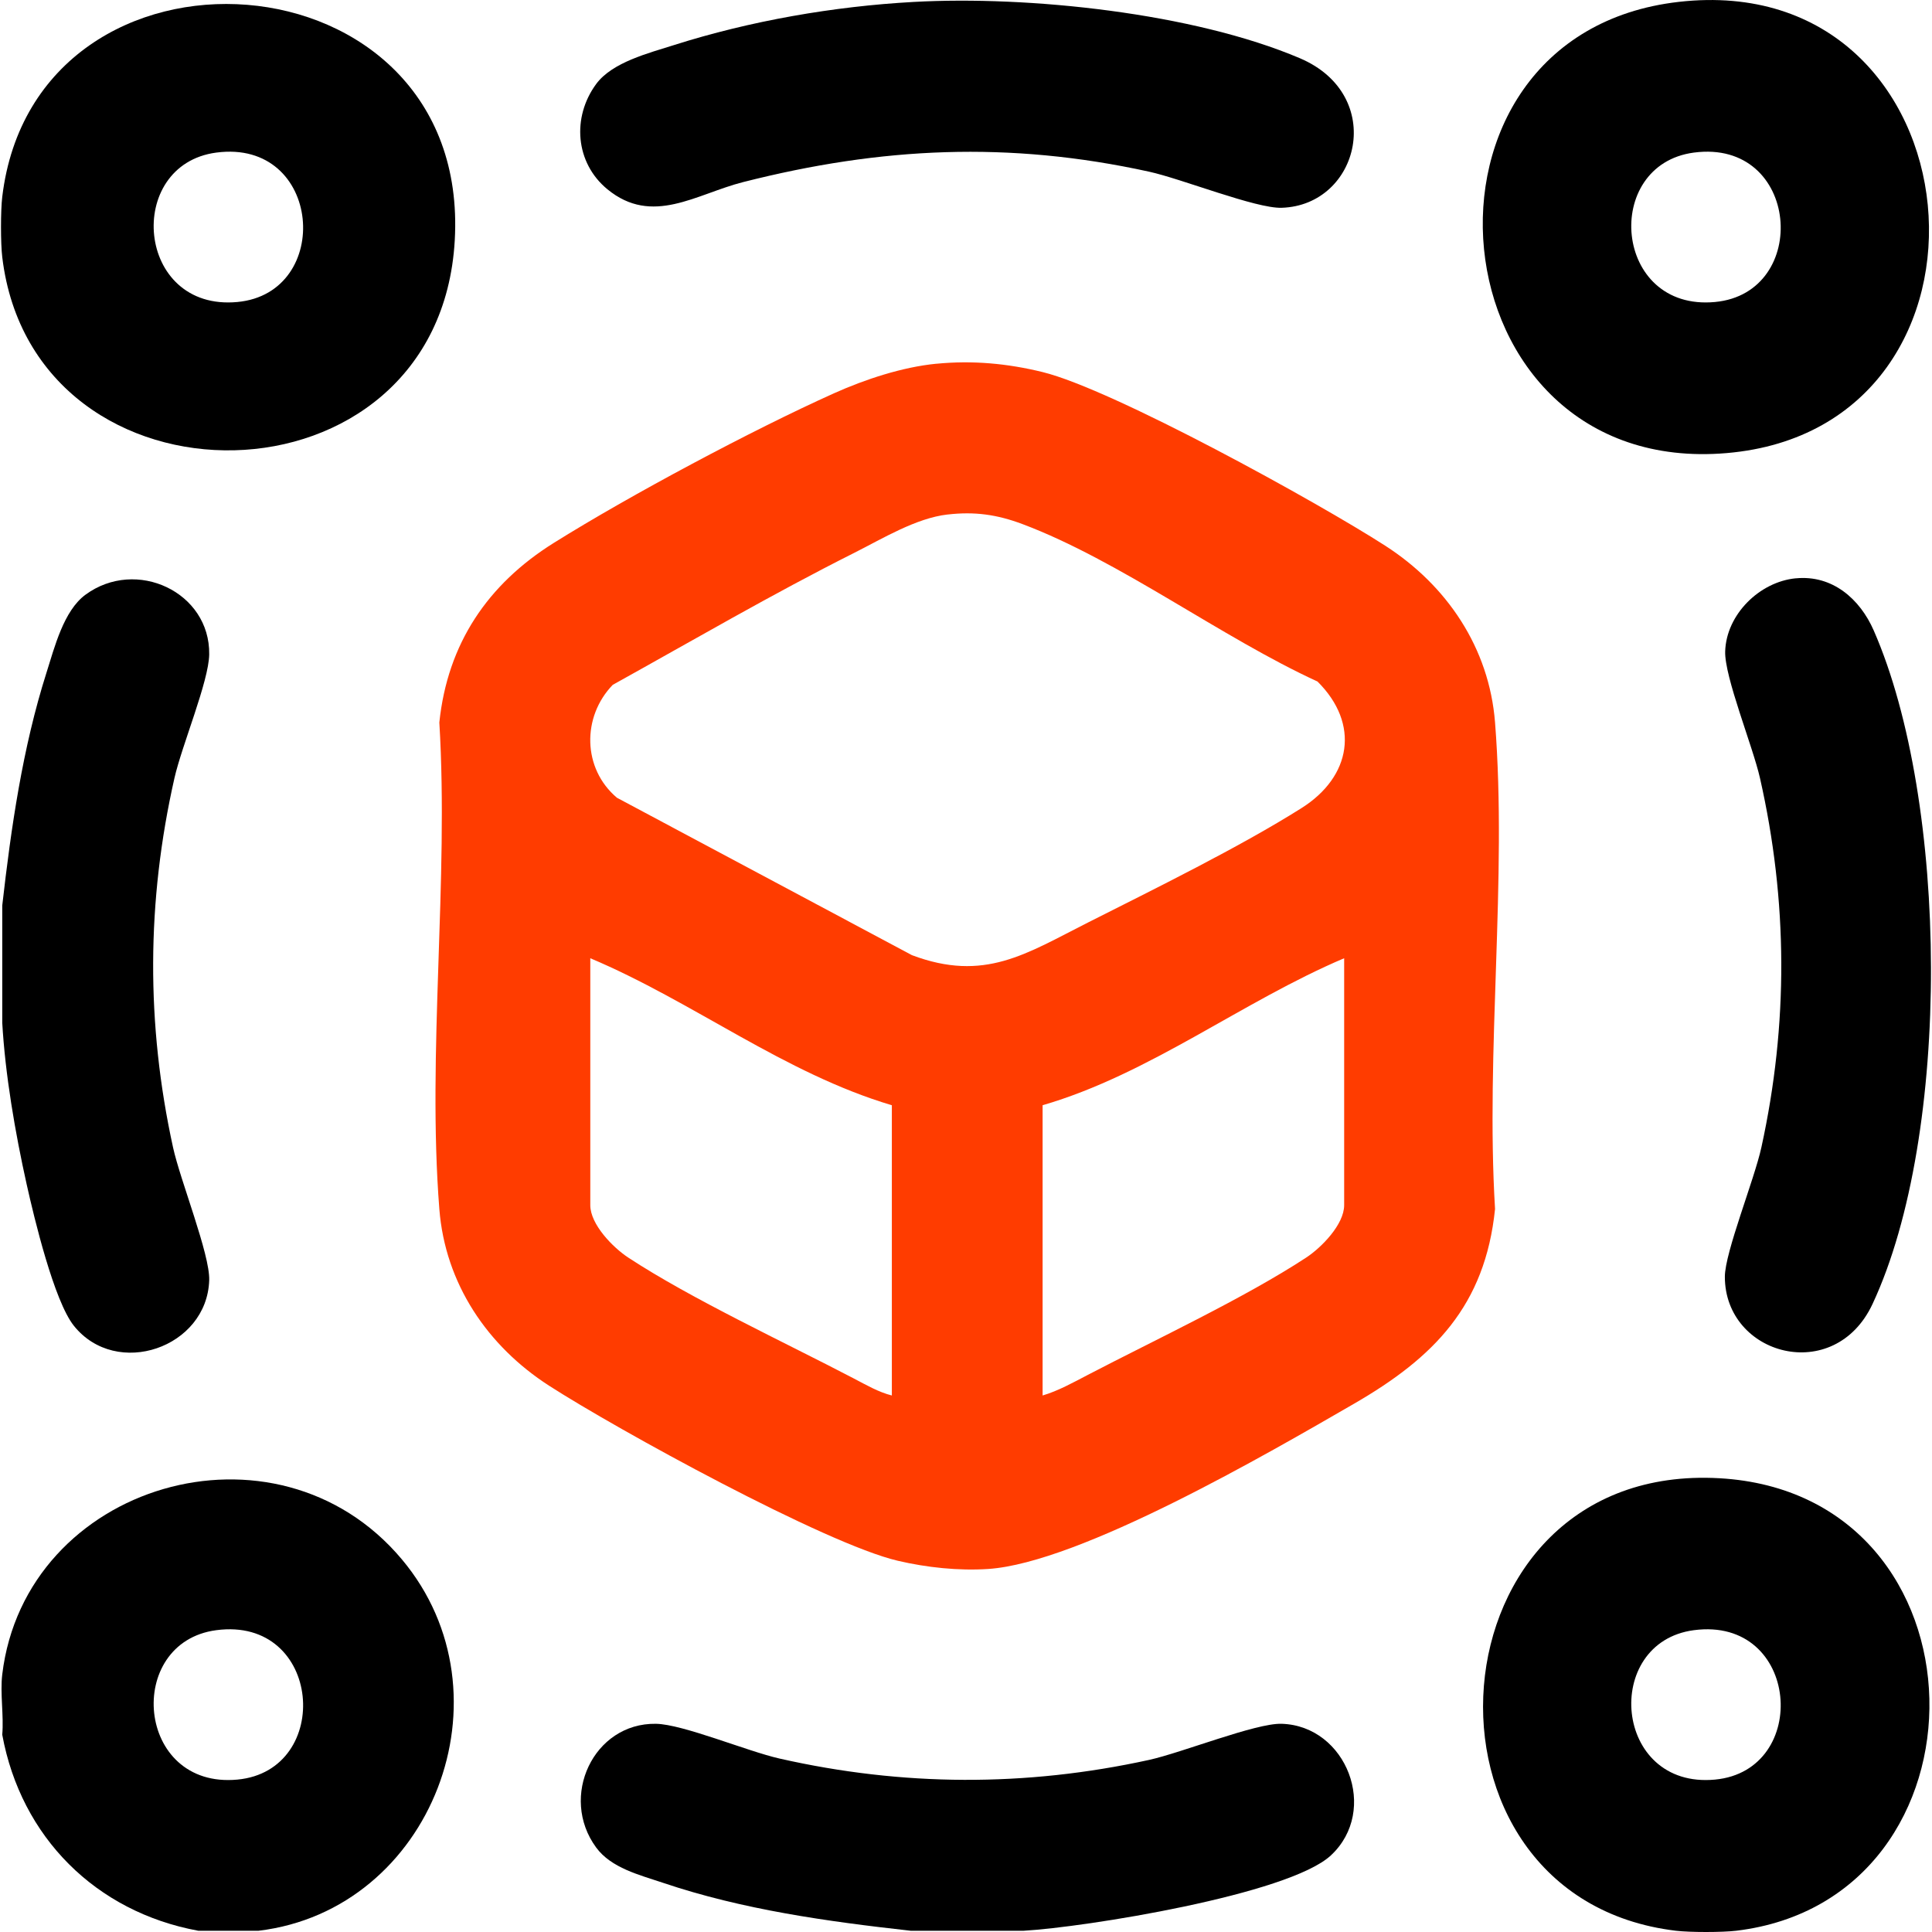
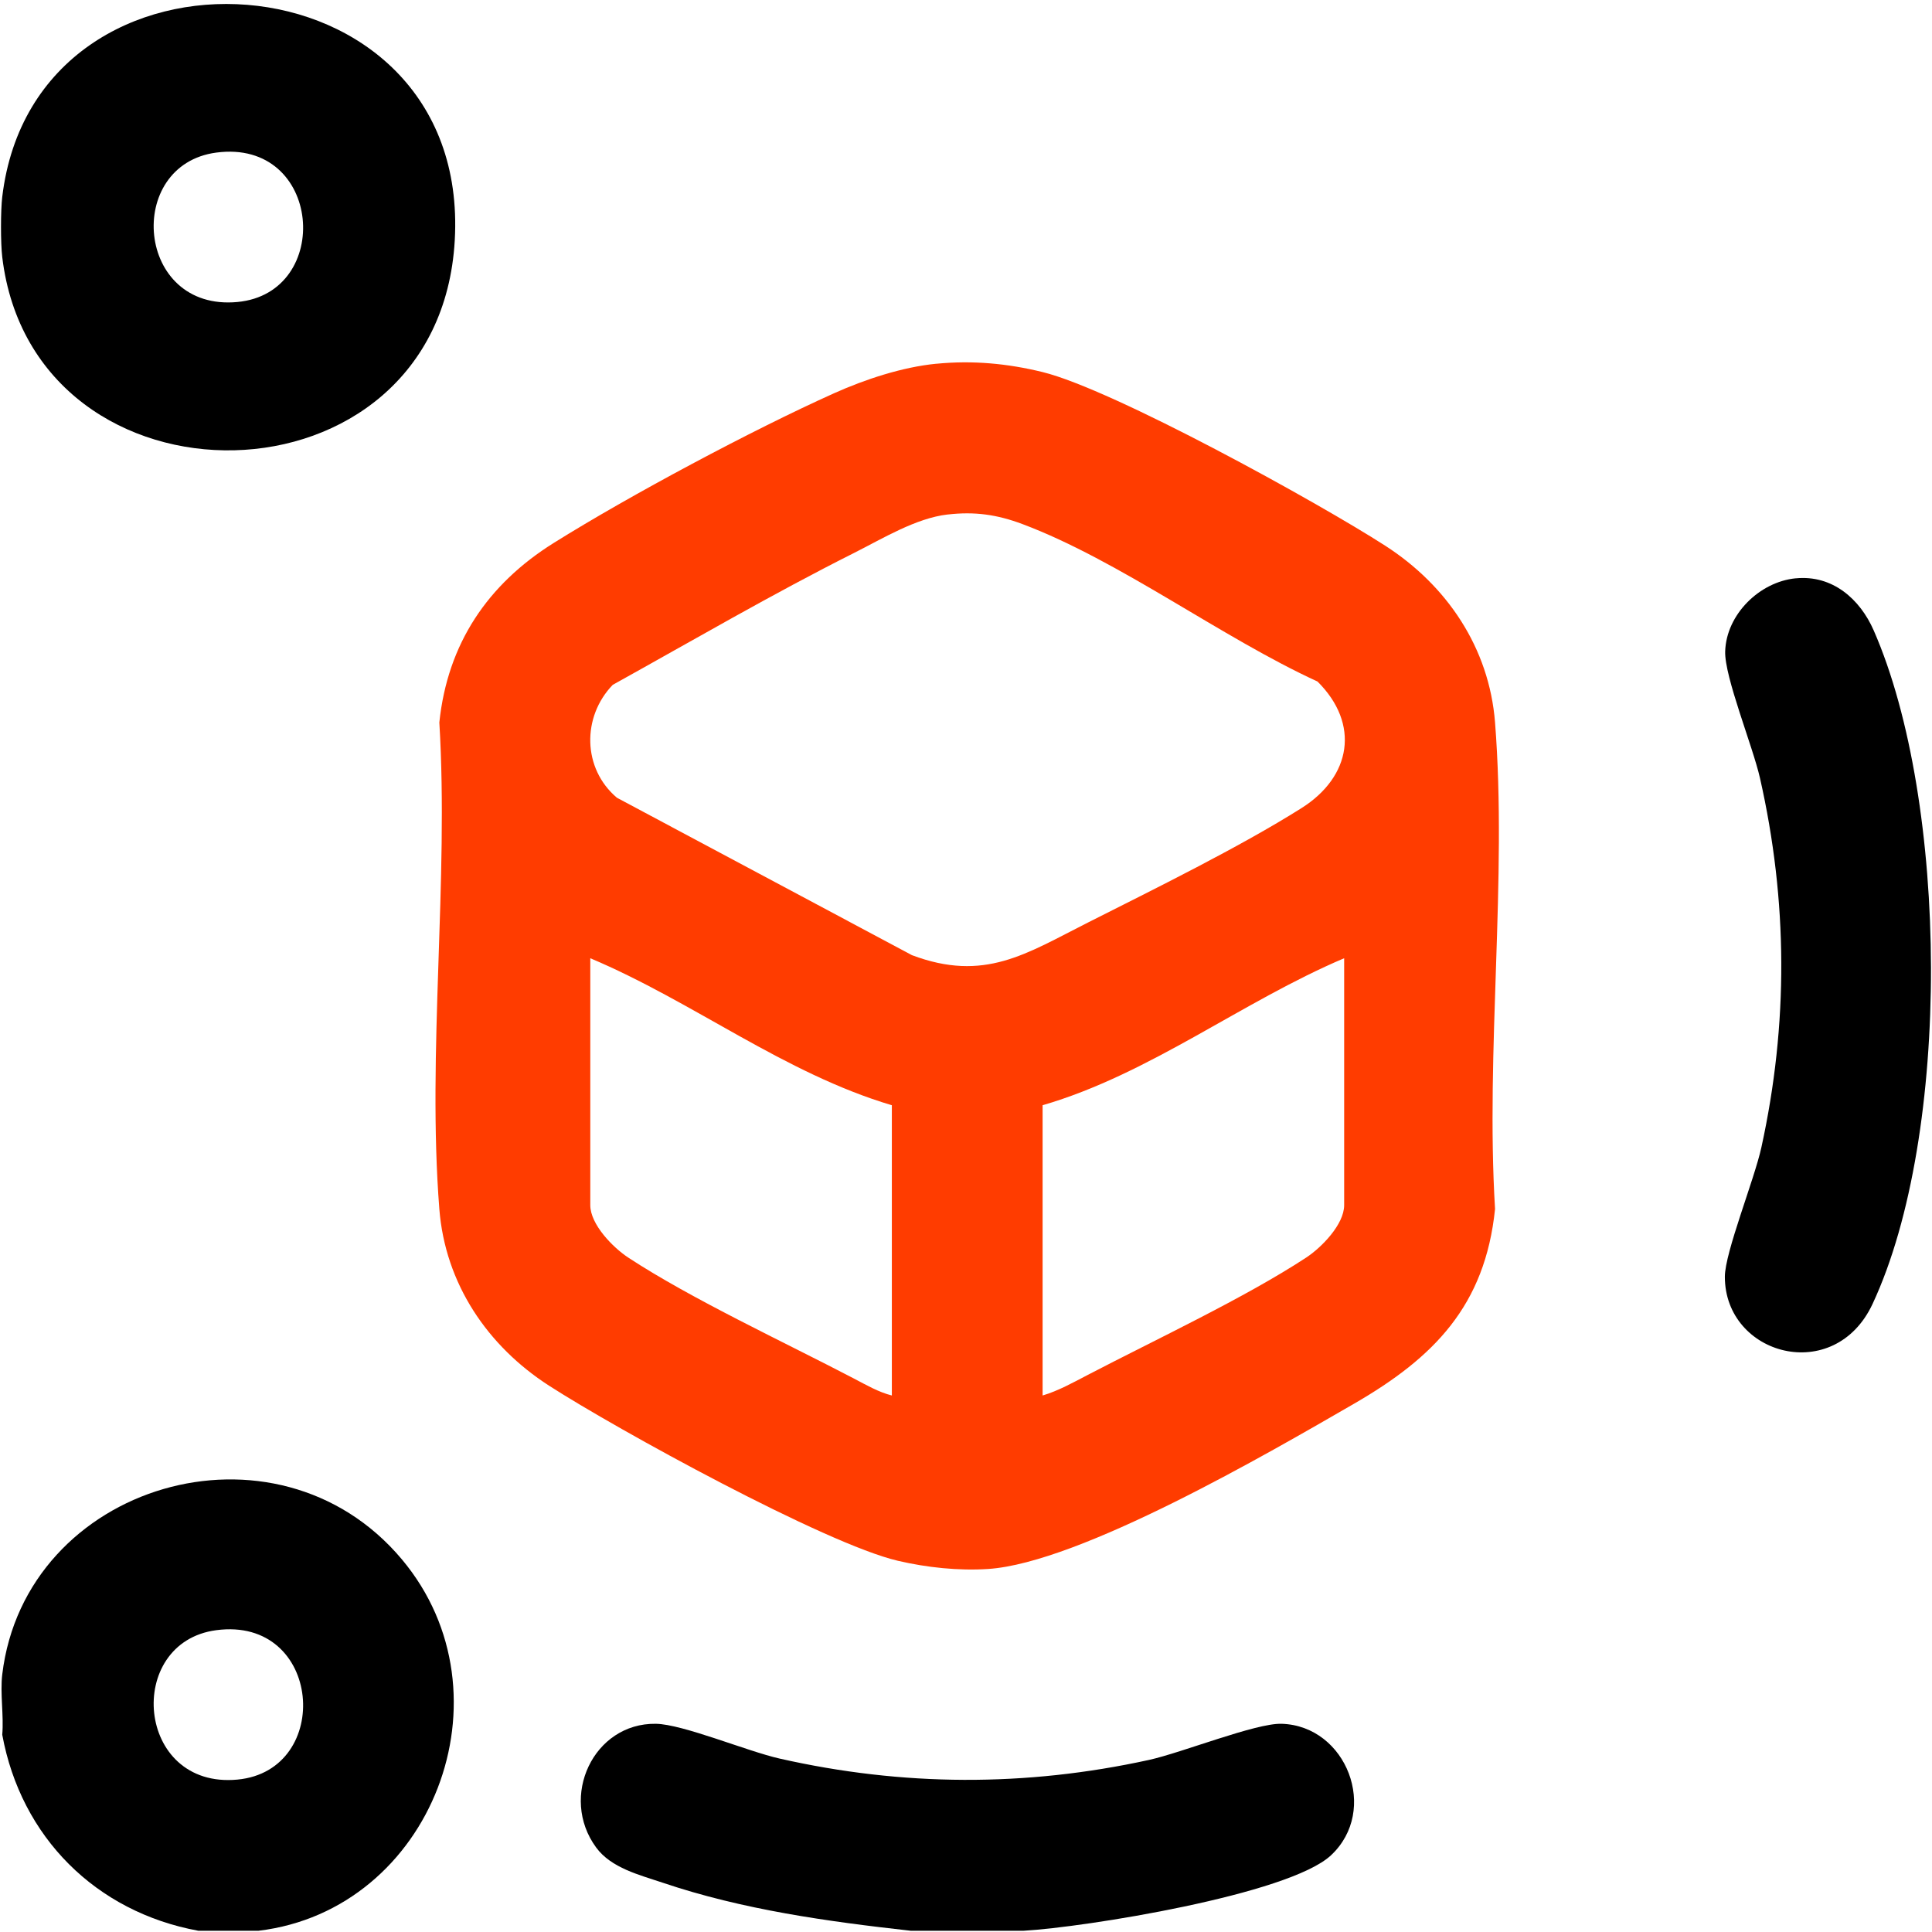
<svg xmlns="http://www.w3.org/2000/svg" id="Layer_1" version="1.1" viewBox="0 0 60 60">
  <defs>
    <style>
      .st0 {
        fill: #ff3c00;
      }
    </style>
  </defs>
  <g id="Dencentralized">
    <path d="M.07,7.985c-.052-.432-.052-1.441,0-1.873C1.103-2.502,14.638-1.624,14.123,7.464c-.484,8.537-13.075,8.676-14.053.521ZM6.715,4.739c-2.855.38-2.503,4.937.658,4.64,2.983-.28,2.638-5.078-.658-4.64Z" />
    <path d="M8.03,59.961h-1.873c-3.185-.586-5.503-2.908-6.087-6.087.051-.598-.07-1.291,0-1.873.71-5.924,8.5-8.239,12.411-3.573,3.52,4.198.931,10.888-4.451,11.533ZM6.715,50.627c-2.855.38-2.503,4.937.658,4.64,2.983-.28,2.638-5.078-.658-4.64Z" />
-     <path d="M53.919,59.961c-.432.052-1.441.052-1.873,0-8.614-1.033-7.736-14.568,1.352-14.053,8.537.484,8.676,13.075.521,14.053ZM52.603,50.627c-2.855.38-2.503,4.937.658,4.64,2.983-.28,2.638-5.078-.658-4.64Z" />
-     <path d="M.07,31.749v-3.629c.274-2.409.628-4.885,1.374-7.231.249-.784.532-1.921,1.21-2.419,1.576-1.159,3.872-.083,3.843,1.853-.012.836-.848,2.822-1.079,3.839-.867,3.828-.883,7.638-.044,11.473.224,1.025,1.149,3.321,1.123,4.123-.066,2.098-2.881,3.068-4.203,1.415-.615-.769-1.233-3.347-1.465-4.388-.358-1.607-.67-3.423-.76-5.035Z" />
    <path d="M31.794,59.961h-3.512c-2.575-.287-5.212-.651-7.699-1.491-.721-.243-1.598-.454-2.068-1.093-1.159-1.576-.083-3.872,1.853-3.843.836.012,2.822.848,3.839,1.079,3.828.867,7.638.883,11.473.044,1.025-.224,3.321-1.149,4.123-1.123,2.02.063,3.03,2.688,1.531,4.085-1.315,1.226-7.665,2.237-9.54,2.342Z" />
    <path class="st0" d="M29.077,11.297c1.126-.11,2.21-.01,3.302.258,2.197.54,8.565,4.055,10.643,5.394,1.911,1.231,3.227,3.168,3.408,5.488.381,4.857-.297,10.201,0,15.109-.308,3.007-1.902,4.616-4.374,6.045-2.654,1.534-8.521,4.949-11.371,5.135-.92.06-1.903-.045-2.799-.254-2.245-.523-8.72-4.076-10.834-5.438-1.911-1.231-3.227-3.168-3.408-5.488-.381-4.857.297-10.201,0-15.109.255-2.45,1.503-4.294,3.554-5.576,2.36-1.476,6.161-3.505,8.7-4.646.964-.433,2.124-.816,3.178-.919ZM29.427,15.978c-.983.114-2.018.749-2.903,1.194-2.536,1.274-5.012,2.719-7.494,4.096-.961.992-.944,2.601.13,3.507l9.16,4.888c2.254.848,3.539-.04,5.467-1.013,2.056-1.038,4.718-2.346,6.631-3.553,1.548-.976,1.826-2.613.498-3.932-2.97-1.361-6.149-3.756-9.16-4.888-.79-.297-1.484-.396-2.329-.298ZM27.697,34.324c-3.343-.992-6.169-3.219-9.365-4.565v7.668c0,.6.706,1.318,1.18,1.629,1.969,1.292,4.859,2.632,7.012,3.758.366.192.773.426,1.173.524v-9.014ZM41.744,29.759c-3.179,1.35-6.044,3.599-9.365,4.565v9.014c.48-.14.963-.41,1.407-.641,2.081-1.085,4.872-2.391,6.778-3.641.474-.311,1.18-1.029,1.18-1.629v-7.668Z" />
-     <path d="M52.137.058c9.432-1.074,10.691,13.226,1.487,14.013-9.164.784-10.437-12.994-1.487-14.013ZM52.603,4.739c-2.855.38-2.503,4.937.658,4.64,2.983-.28,2.638-5.078-.658-4.64Z" />
-     <path d="M28.375.06c3.567-.197,8.691.342,11.995,1.749,2.698,1.149,1.859,4.568-.568,4.644-.803.025-3.098-.899-4.123-1.123-4.349-.952-8.303-.766-12.597.324-1.463.371-2.822,1.373-4.221.222-.997-.821-1.104-2.237-.346-3.267.499-.678,1.636-.961,2.419-1.21C23.301.647,25.893.197,28.375.06Z" />
    <path d="M55.767,17.961c1.143-.113,1.996.644,2.422,1.616,2.33,5.317,2.426,15.643-.034,20.916-1.184,2.538-4.587,1.604-4.588-.842-0-.755.915-3.015,1.134-4.017.84-3.835.823-7.645-.044-11.473-.223-.985-1.105-3.143-1.08-3.933.036-1.145,1.067-2.158,2.189-2.268Z" />
  </g>
</svg>